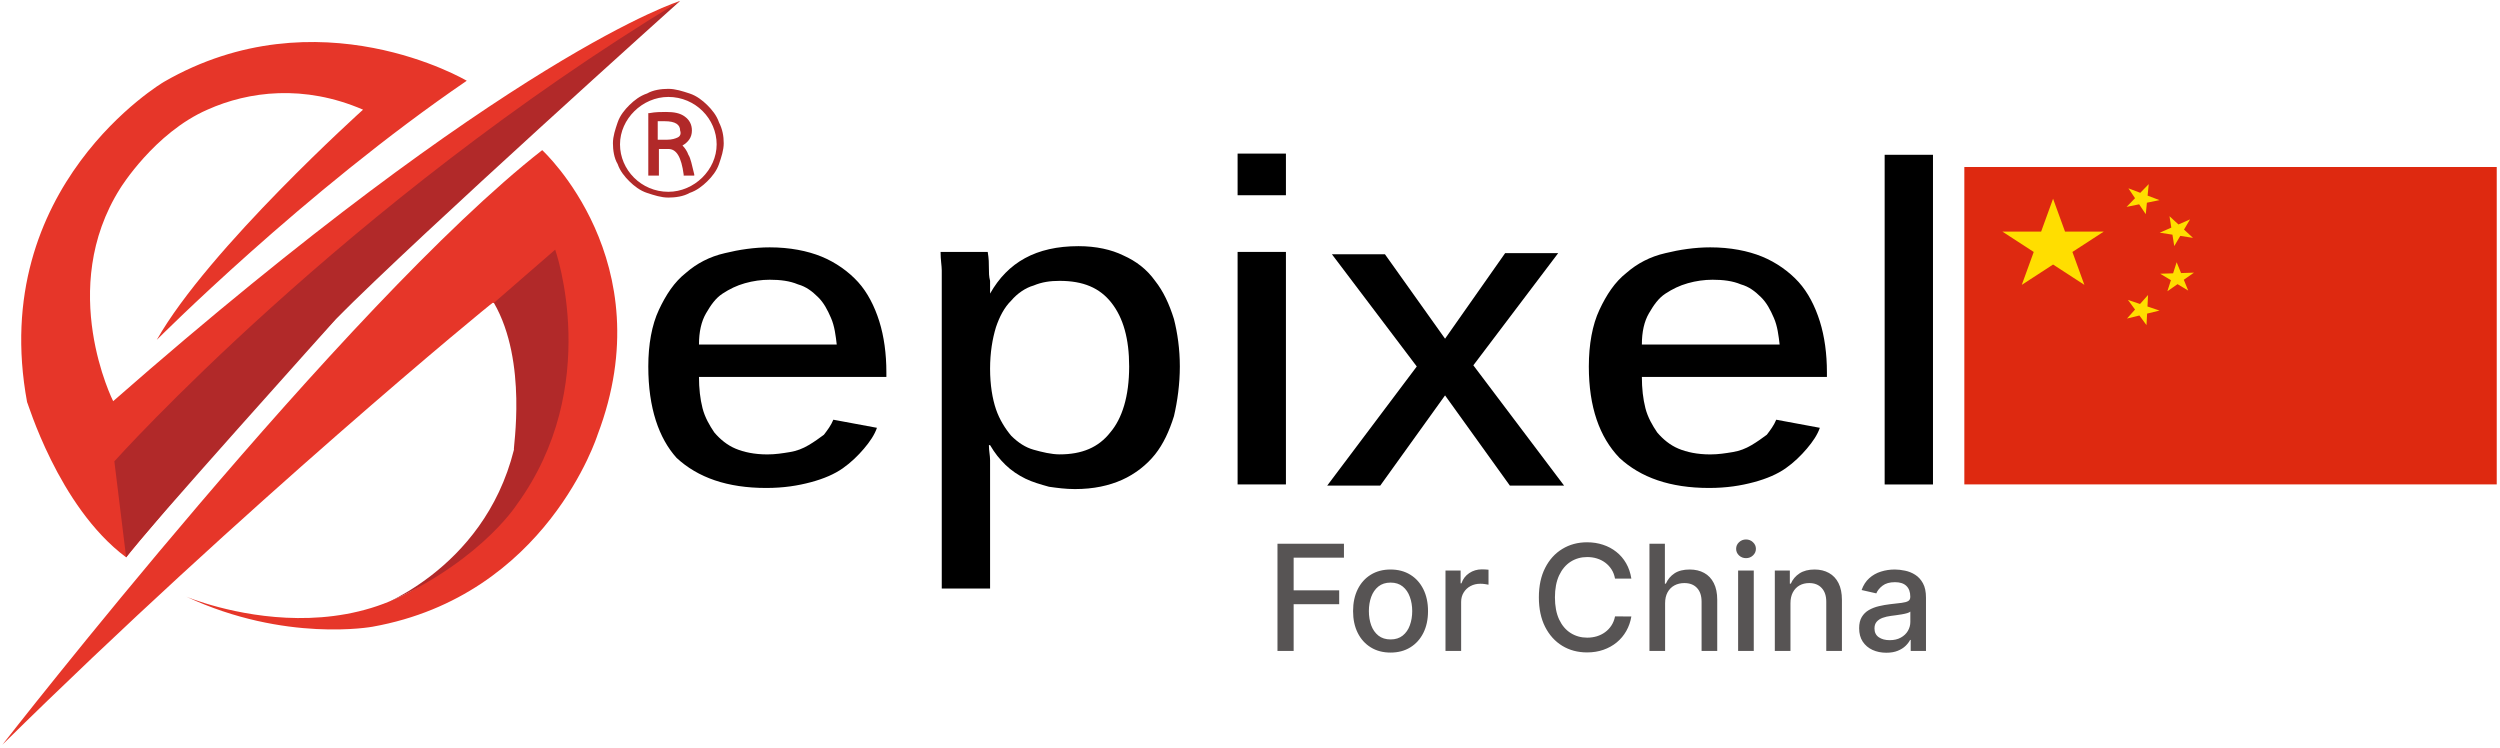
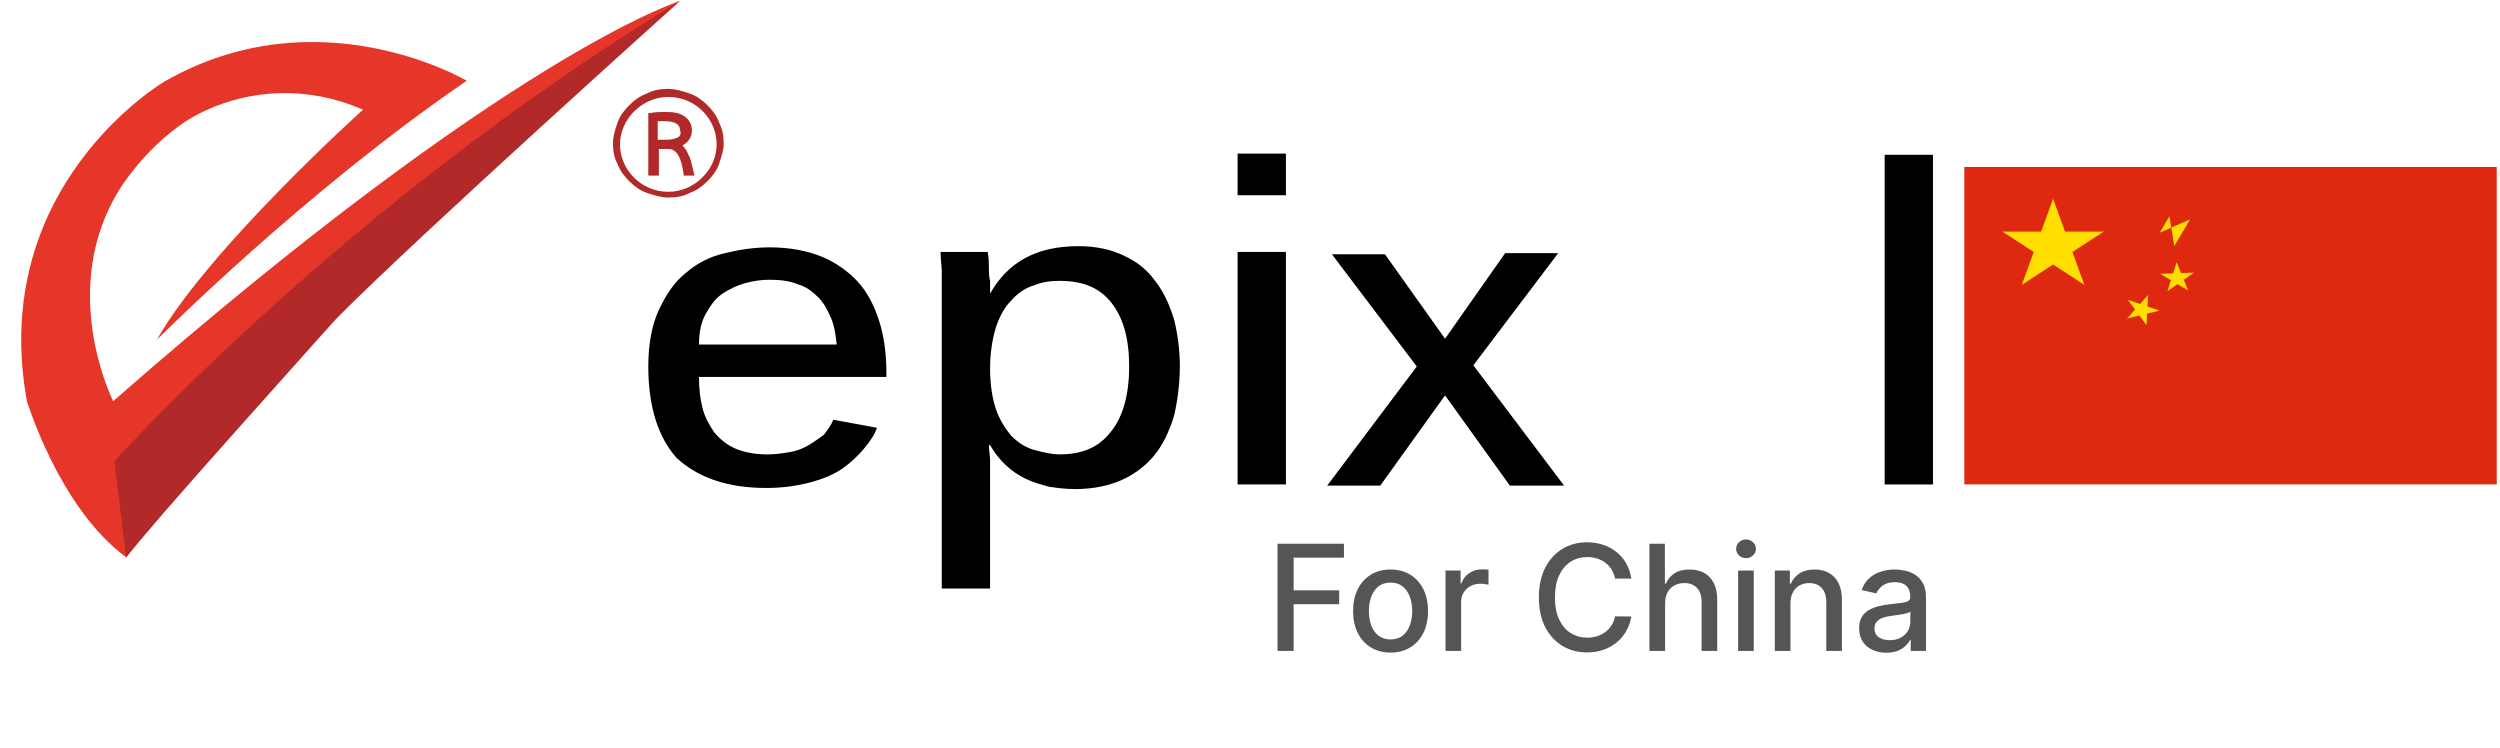
<svg xmlns="http://www.w3.org/2000/svg" width="441" height="132" viewBox="0 0 441 132" fill="none">
  <path d="M225.347 114.828V95.919H237.073V98.375H228.2V104.136H236.233V106.583H228.2V114.828H225.347ZM245.292 115.114C243.963 115.114 242.803 114.81 241.812 114.2C240.821 113.591 240.051 112.738 239.503 111.643C238.956 110.547 238.682 109.267 238.682 107.802C238.682 106.331 238.956 105.044 239.503 103.942C240.051 102.841 240.821 101.985 241.812 101.376C242.803 100.766 243.963 100.462 245.292 100.462C246.622 100.462 247.782 100.766 248.773 101.376C249.764 101.985 250.534 102.841 251.081 103.942C251.629 105.044 251.903 106.331 251.903 107.802C251.903 109.267 251.629 110.547 251.081 111.643C250.534 112.738 249.764 113.591 248.773 114.2C247.782 114.81 246.622 115.114 245.292 115.114ZM245.302 112.797C246.163 112.797 246.877 112.569 247.444 112.114C248.01 111.658 248.429 111.052 248.699 110.295C248.976 109.538 249.115 108.704 249.115 107.793C249.115 106.888 248.976 106.057 248.699 105.3C248.429 104.536 248.01 103.924 247.444 103.462C246.877 103.001 246.163 102.77 245.302 102.77C244.434 102.77 243.714 103.001 243.141 103.462C242.575 103.924 242.153 104.536 241.876 105.3C241.605 106.057 241.47 106.888 241.47 107.793C241.47 108.704 241.605 109.538 241.876 110.295C242.153 111.052 242.575 111.658 243.141 112.114C243.714 112.569 244.434 112.797 245.302 112.797ZM254.985 114.828V100.646H257.653V102.899H257.801C258.059 102.136 258.515 101.536 259.167 101.099C259.826 100.656 260.571 100.434 261.402 100.434C261.574 100.434 261.777 100.44 262.011 100.452C262.251 100.465 262.439 100.48 262.574 100.499V103.139C262.463 103.108 262.266 103.075 261.983 103.038C261.7 102.995 261.417 102.973 261.134 102.973C260.481 102.973 259.9 103.112 259.389 103.388C258.884 103.659 258.484 104.038 258.189 104.524C257.893 105.004 257.745 105.552 257.745 106.168V114.828H254.985ZM287.771 102.068H284.89C284.779 101.453 284.573 100.911 284.272 100.443C283.97 99.975 283.601 99.578 283.164 99.252C282.727 98.926 282.237 98.68 281.696 98.513C281.16 98.347 280.591 98.264 279.988 98.264C278.898 98.264 277.922 98.538 277.061 99.086C276.205 99.634 275.528 100.437 275.029 101.496C274.537 102.554 274.291 103.847 274.291 105.374C274.291 106.912 274.537 108.211 275.029 109.27C275.528 110.329 276.208 111.129 277.07 111.67C277.932 112.212 278.901 112.483 279.978 112.483C280.575 112.483 281.142 112.403 281.677 112.243C282.219 112.077 282.708 111.834 283.145 111.513C283.582 111.193 283.952 110.803 284.253 110.341C284.561 109.873 284.773 109.338 284.89 108.734L287.771 108.744C287.617 109.673 287.319 110.529 286.875 111.31C286.438 112.086 285.875 112.757 285.186 113.323C284.502 113.883 283.721 114.317 282.841 114.625C281.96 114.933 281 115.087 279.96 115.087C278.323 115.087 276.864 114.699 275.583 113.923C274.303 113.142 273.294 112.024 272.555 110.572C271.823 109.119 271.456 107.386 271.456 105.374C271.456 103.355 271.826 101.622 272.564 100.175C273.303 98.723 274.312 97.609 275.593 96.833C276.873 96.051 278.329 95.66 279.96 95.66C280.963 95.66 281.899 95.805 282.767 96.094C283.641 96.378 284.426 96.796 285.121 97.35C285.817 97.898 286.392 98.569 286.848 99.363C287.303 100.151 287.611 101.053 287.771 102.068ZM293.724 106.408V114.828H290.963V95.919H293.687V102.955H293.862C294.195 102.191 294.703 101.585 295.386 101.136C296.069 100.686 296.962 100.462 298.063 100.462C299.036 100.462 299.885 100.662 300.612 101.062C301.344 101.462 301.91 102.059 302.311 102.853C302.717 103.641 302.92 104.626 302.92 105.808V114.828H300.159V106.14C300.159 105.1 299.892 104.293 299.356 103.721C298.82 103.142 298.076 102.853 297.122 102.853C296.469 102.853 295.884 102.991 295.367 103.268C294.856 103.545 294.453 103.952 294.158 104.487C293.869 105.017 293.724 105.657 293.724 106.408ZM306.604 114.828V100.646H309.365V114.828H306.604ZM307.998 98.458C307.518 98.458 307.106 98.298 306.761 97.978C306.422 97.652 306.253 97.264 306.253 96.815C306.253 96.359 306.422 95.971 306.761 95.651C307.106 95.325 307.518 95.162 307.998 95.162C308.478 95.162 308.887 95.325 309.226 95.651C309.571 95.971 309.743 96.359 309.743 96.815C309.743 97.264 309.571 97.652 309.226 97.978C308.887 98.298 308.478 98.458 307.998 98.458ZM315.839 106.408V114.828H313.078V100.646H315.728V102.955H315.904C316.23 102.204 316.741 101.6 317.436 101.145C318.138 100.689 319.021 100.462 320.086 100.462C321.053 100.462 321.899 100.665 322.625 101.071C323.352 101.471 323.915 102.068 324.315 102.862C324.715 103.656 324.915 104.638 324.915 105.808V114.828H322.154V106.14C322.154 105.112 321.887 104.309 321.351 103.73C320.816 103.145 320.08 102.853 319.145 102.853C318.504 102.853 317.935 102.991 317.436 103.268C316.944 103.545 316.553 103.952 316.264 104.487C315.981 105.017 315.839 105.657 315.839 106.408ZM332.745 115.142C331.846 115.142 331.033 114.976 330.307 114.643C329.581 114.305 329.005 113.816 328.581 113.175C328.162 112.535 327.953 111.75 327.953 110.821C327.953 110.021 328.107 109.362 328.414 108.845C328.722 108.328 329.138 107.919 329.661 107.617C330.184 107.316 330.769 107.088 331.415 106.934C332.061 106.78 332.72 106.663 333.391 106.583C334.24 106.485 334.93 106.405 335.459 106.343C335.989 106.275 336.373 106.168 336.613 106.02C336.853 105.872 336.973 105.632 336.973 105.3V105.235C336.973 104.429 336.746 103.804 336.29 103.361C335.841 102.918 335.17 102.696 334.277 102.696C333.348 102.696 332.615 102.902 332.08 103.315C331.551 103.721 331.184 104.173 330.981 104.672L328.387 104.081C328.694 103.219 329.144 102.524 329.735 101.994C330.332 101.459 331.018 101.071 331.794 100.831C332.569 100.585 333.385 100.462 334.24 100.462C334.807 100.462 335.407 100.529 336.041 100.665C336.681 100.794 337.278 101.034 337.832 101.385C338.392 101.736 338.851 102.237 339.208 102.89C339.565 103.536 339.743 104.376 339.743 105.411V114.828H337.047V112.889H336.936C336.758 113.246 336.49 113.597 336.133 113.942C335.776 114.286 335.318 114.573 334.757 114.8C334.197 115.028 333.526 115.142 332.745 115.142ZM333.345 112.926C334.108 112.926 334.761 112.775 335.302 112.474C335.85 112.172 336.266 111.778 336.549 111.292C336.838 110.799 336.983 110.273 336.983 109.713V107.885C336.884 107.983 336.693 108.076 336.41 108.162C336.133 108.242 335.816 108.313 335.459 108.374C335.102 108.43 334.754 108.482 334.416 108.531C334.077 108.574 333.794 108.611 333.566 108.642C333.031 108.71 332.542 108.824 332.098 108.984C331.661 109.144 331.31 109.375 331.046 109.676C330.787 109.972 330.658 110.366 330.658 110.858C330.658 111.541 330.91 112.058 331.415 112.409C331.92 112.754 332.563 112.926 333.345 112.926Z" fill="#575454" />
-   <path d="M0.422 131.368C0.422 131.368 60.924 53.624 95.645 26.484C95.645 26.484 117.06 46.074 105.417 76.682C105.417 76.682 96.477 105.045 65.706 110.555C65.706 110.555 50.321 113.411 32.856 105.249C32.856 105.249 67.577 119.941 85.873 91.374C85.873 91.374 96.892 77.702 88.368 53.624L86.913 53.419C86.705 53.419 43.044 89.333 0.422 131.368Z" fill="#E63629" />
-   <path d="M87.123 53.426L97.934 44.039C97.934 44.039 106.458 68.117 91.073 89.135C91.073 89.135 84.004 100.154 65.5 107.5C65.5 107.5 85.251 100.97 90.657 79.34C90.449 79.34 93.152 63.832 87.123 53.426Z" fill="#B12929" />
  <path d="M22.25 98.314C22.25 98.314 76.098 31.997 119.968 0.164C119.968 0.164 90.028 9.346 19.962 70.767C19.962 70.767 9.983 50.974 21.21 33.221C21.21 33.221 27.239 23.426 36.595 19.345C43.872 16.08 53.644 14.856 64.04 19.345C64.04 19.345 36.803 43.832 27.655 59.952C27.655 59.952 53.644 33.833 82.336 14.244C82.336 14.244 56.139 -1.264 28.903 14.448C28.903 14.448 -2.284 32.813 4.785 70.971C4.785 70.563 10.191 89.336 22.25 98.314Z" fill="#E63629" />
  <path d="M22.251 98.314L20.172 81.378C20.172 81.378 60.715 36.078 119.969 0.164C119.969 0.164 74.021 41.383 59.259 56.279C59.467 56.075 24.954 94.437 22.251 98.314Z" fill="#B12929" />
  <path d="M126.833 21.589C126.417 20.365 125.586 19.345 124.754 18.529C123.922 17.712 122.883 16.896 121.635 16.488C120.388 16.08 119.14 15.672 117.893 15.672C116.645 15.672 115.19 15.876 114.151 16.488C112.903 16.896 111.863 17.712 111.032 18.529C110.2 19.345 109.369 20.365 108.953 21.589C108.537 22.814 108.121 24.038 108.121 25.262C108.121 26.487 108.329 27.915 108.953 28.935C109.369 30.16 110.2 31.18 111.032 31.996C111.863 32.812 112.903 33.629 114.151 34.037C115.398 34.445 116.645 34.853 117.893 34.853C119.14 34.853 120.596 34.649 121.635 34.037C122.883 33.629 123.922 32.812 124.754 31.996C125.586 31.18 126.417 30.16 126.833 28.935C127.249 27.711 127.665 26.487 127.665 25.262C127.665 24.038 127.457 22.814 126.833 21.589ZM117.893 33.833C113.111 33.833 109.369 29.956 109.369 25.466C109.369 20.977 113.319 17.1 117.893 17.1C122.675 17.1 126.417 20.977 126.417 25.466C126.417 29.956 122.467 33.833 117.893 33.833Z" fill="#B12929" />
  <path d="M121.428 27.3C121.22 26.688 120.805 26.076 120.389 25.668C121.428 25.055 122.052 24.239 122.052 23.015C122.052 21.995 121.636 21.178 120.805 20.566C119.973 19.954 118.933 19.75 117.478 19.75C116.646 19.75 115.607 19.75 114.567 19.954H114.359V30.973H116.231V26.28H117.894C119.349 26.28 120.181 27.708 120.597 30.769V30.973H122.468V30.769C122.052 29.137 121.844 27.912 121.428 27.3ZM119.557 24.239C119.141 24.443 118.518 24.647 117.686 24.647H116.023V21.382C116.438 21.382 116.854 21.382 117.27 21.382C119.141 21.382 119.973 21.995 119.973 23.015C120.181 23.627 119.973 24.035 119.557 24.239Z" fill="#B12929" />
  <path d="M123.3 66.487C123.3 68.527 123.507 70.364 123.923 71.996C124.339 73.629 125.171 75.057 126.002 76.281C127.042 77.506 128.289 78.526 129.745 79.138C131.2 79.75 133.071 80.159 135.358 80.159C136.814 80.159 138.061 79.954 139.309 79.75C140.556 79.546 141.596 79.138 142.635 78.526C143.675 77.914 144.506 77.302 145.338 76.69C145.962 75.873 146.586 75.057 147.001 74.037L154.694 75.465C154.278 76.69 153.447 77.914 152.407 79.138C151.368 80.362 150.12 81.587 148.665 82.607C147.209 83.627 145.338 84.444 143.051 85.056C140.764 85.668 138.269 86.076 135.15 86.076C128.289 86.076 123.092 84.24 119.349 80.771C116.231 77.302 114.359 71.996 114.359 64.65C114.359 60.773 114.983 57.304 116.231 54.652C117.478 51.999 118.933 49.754 121.013 48.122C122.884 46.49 125.171 45.265 127.874 44.653C130.369 44.041 133.071 43.633 135.774 43.633C139.309 43.633 142.427 44.245 144.922 45.265C147.417 46.285 149.704 47.918 151.368 49.754C153.031 51.591 154.278 54.04 155.11 56.692C155.942 59.345 156.357 62.406 156.357 65.671V66.487H123.3ZM147.625 60.977C147.417 59.141 147.209 57.508 146.586 56.08C145.962 54.652 145.338 53.427 144.299 52.407C143.259 51.387 142.219 50.571 140.764 50.163C139.309 49.55 137.645 49.346 135.774 49.346C134.319 49.346 132.863 49.55 131.408 49.959C129.953 50.367 128.705 50.979 127.458 51.795C126.21 52.611 125.379 53.836 124.547 55.264C123.715 56.692 123.3 58.529 123.3 60.773H147.625V60.977Z" fill="black" />
  <path d="M208.124 64.644C208.124 67.704 207.708 70.765 207.084 73.418C206.253 76.07 205.213 78.315 203.758 80.152C202.302 81.988 200.223 83.621 197.936 84.641C195.649 85.661 192.946 86.273 189.62 86.273C187.957 86.273 186.501 86.069 185.046 85.865C183.59 85.457 182.135 85.049 180.888 84.437C179.64 83.825 178.393 83.008 177.353 81.988C176.314 80.968 175.482 79.948 174.65 78.519H174.442C174.442 79.539 174.65 80.356 174.65 81.172C174.65 81.784 174.65 82.6 174.65 83.416C174.65 84.233 174.65 85.049 174.65 85.661V103.822H166.126V53.42C166.126 52.4 166.126 51.38 166.126 50.36C166.126 49.339 166.126 48.523 166.126 47.707C166.126 46.891 165.918 45.87 165.918 44.442H174.234C174.442 45.666 174.442 46.483 174.442 47.299C174.442 48.115 174.442 48.727 174.65 49.544C174.65 50.36 174.65 51.176 174.65 51.788C177.769 46.279 182.759 43.422 190.244 43.422C193.362 43.422 196.065 44.034 198.144 45.054C200.431 46.075 202.302 47.503 203.758 49.544C205.213 51.38 206.253 53.625 207.084 56.277C207.708 58.726 208.124 61.583 208.124 64.644ZM199.184 64.644C199.184 59.746 198.144 56.073 196.065 53.42C193.986 50.768 191.075 49.544 186.917 49.544C185.254 49.544 183.798 49.748 182.343 50.36C180.888 50.768 179.432 51.788 178.393 53.012C177.145 54.237 176.314 55.869 175.69 57.706C175.066 59.746 174.65 62.195 174.65 65.052C174.65 67.908 175.066 70.357 175.69 72.194C176.314 74.03 177.353 75.662 178.393 76.887C179.64 78.111 180.888 78.927 182.343 79.335C183.798 79.743 185.462 80.152 186.917 80.152C190.867 80.152 193.778 78.927 195.857 76.275C197.936 73.826 199.184 69.949 199.184 64.644Z" fill="black" />
  <path d="M218.312 34.44V27.094H226.837V34.44H218.312ZM218.312 85.453V44.438H226.837V85.453H218.312Z" fill="black" />
  <path d="M254.908 59.748L265.512 44.648H274.868L259.898 64.442L275.907 85.663H266.343L254.908 69.747L243.473 85.663H234.117L249.918 64.646L234.949 44.852H244.305L254.908 59.748Z" fill="black" />
-   <path d="M289.626 66.487C289.626 68.527 289.833 70.364 290.249 71.996C290.665 73.629 291.497 75.057 292.328 76.281C293.368 77.506 294.615 78.526 296.071 79.138C297.526 79.75 299.397 80.159 301.684 80.159C303.14 80.159 304.387 79.954 305.635 79.75C306.882 79.546 307.922 79.138 308.961 78.526C310.001 77.914 310.832 77.302 311.664 76.69C312.288 75.873 312.912 75.057 313.327 74.037L321.02 75.465C320.604 76.69 319.773 77.914 318.733 79.138C317.693 80.362 316.446 81.587 314.991 82.607C313.535 83.627 311.664 84.444 309.377 85.056C307.09 85.668 304.595 86.076 301.476 86.076C294.615 86.076 289.418 84.24 285.675 80.771C282.141 77.098 280.27 71.792 280.27 64.65C280.27 60.773 280.893 57.304 282.141 54.652C283.388 51.999 284.844 49.754 286.923 48.122C288.794 46.49 291.081 45.265 293.784 44.653C296.279 44.041 298.982 43.633 301.684 43.633C305.219 43.633 308.337 44.245 310.832 45.265C313.327 46.285 315.614 47.918 317.278 49.754C318.941 51.591 320.188 54.04 321.02 56.692C321.852 59.345 322.268 62.406 322.268 65.671V66.487H289.626ZM313.951 60.977C313.743 59.141 313.535 57.508 312.912 56.08C312.288 54.652 311.664 53.427 310.625 52.407C309.585 51.387 308.545 50.571 307.09 50.163C305.635 49.55 303.971 49.346 302.1 49.346C300.645 49.346 299.189 49.55 297.734 49.959C296.279 50.367 295.031 50.979 293.784 51.795C292.536 52.611 291.705 53.836 290.873 55.264C290.041 56.692 289.626 58.529 289.626 60.773H313.951V60.977Z" fill="black" />
  <path d="M332.453 85.46V27.305H340.977V85.46H332.453Z" fill="black" />
  <g clip-path="url(#clip0_2971_154)">
    <path d="M346.508 29.453H440.424V85.453H346.508" fill="#DE2910" />
    <path d="M362.162 35.055L367.683 50.25L353.23 40.859H371.094L356.642 50.25" fill="#FFDE00" />
-     <path d="M379.037 32.48L378.514 37.785L375.45 33.218L380.93 35.302L375.127 36.497" fill="#FFDE00" />
-     <path d="M386.323 38.7L383.539 43.409L382.697 38.136L386.844 41.959L380.977 41.046" fill="#FFDE00" />
+     <path d="M386.323 38.7L383.539 43.409L382.697 38.136L380.977 41.046" fill="#FFDE00" />
    <path d="M387.013 48.095L382.324 51.378L383.96 46.257L386.002 51.26L381.062 48.286" fill="#FFDE00" />
    <path d="M378.919 52.033L378.642 57.353L375.37 52.904L380.941 54.783L375.199 56.192" fill="#FFDE00" />
  </g>
  <defs>
    <clipPath id="clip0_2971_154">
      <rect width="93.916" height="56" fill="white" transform="translate(346.508 29.453)" />
    </clipPath>
  </defs>
</svg>